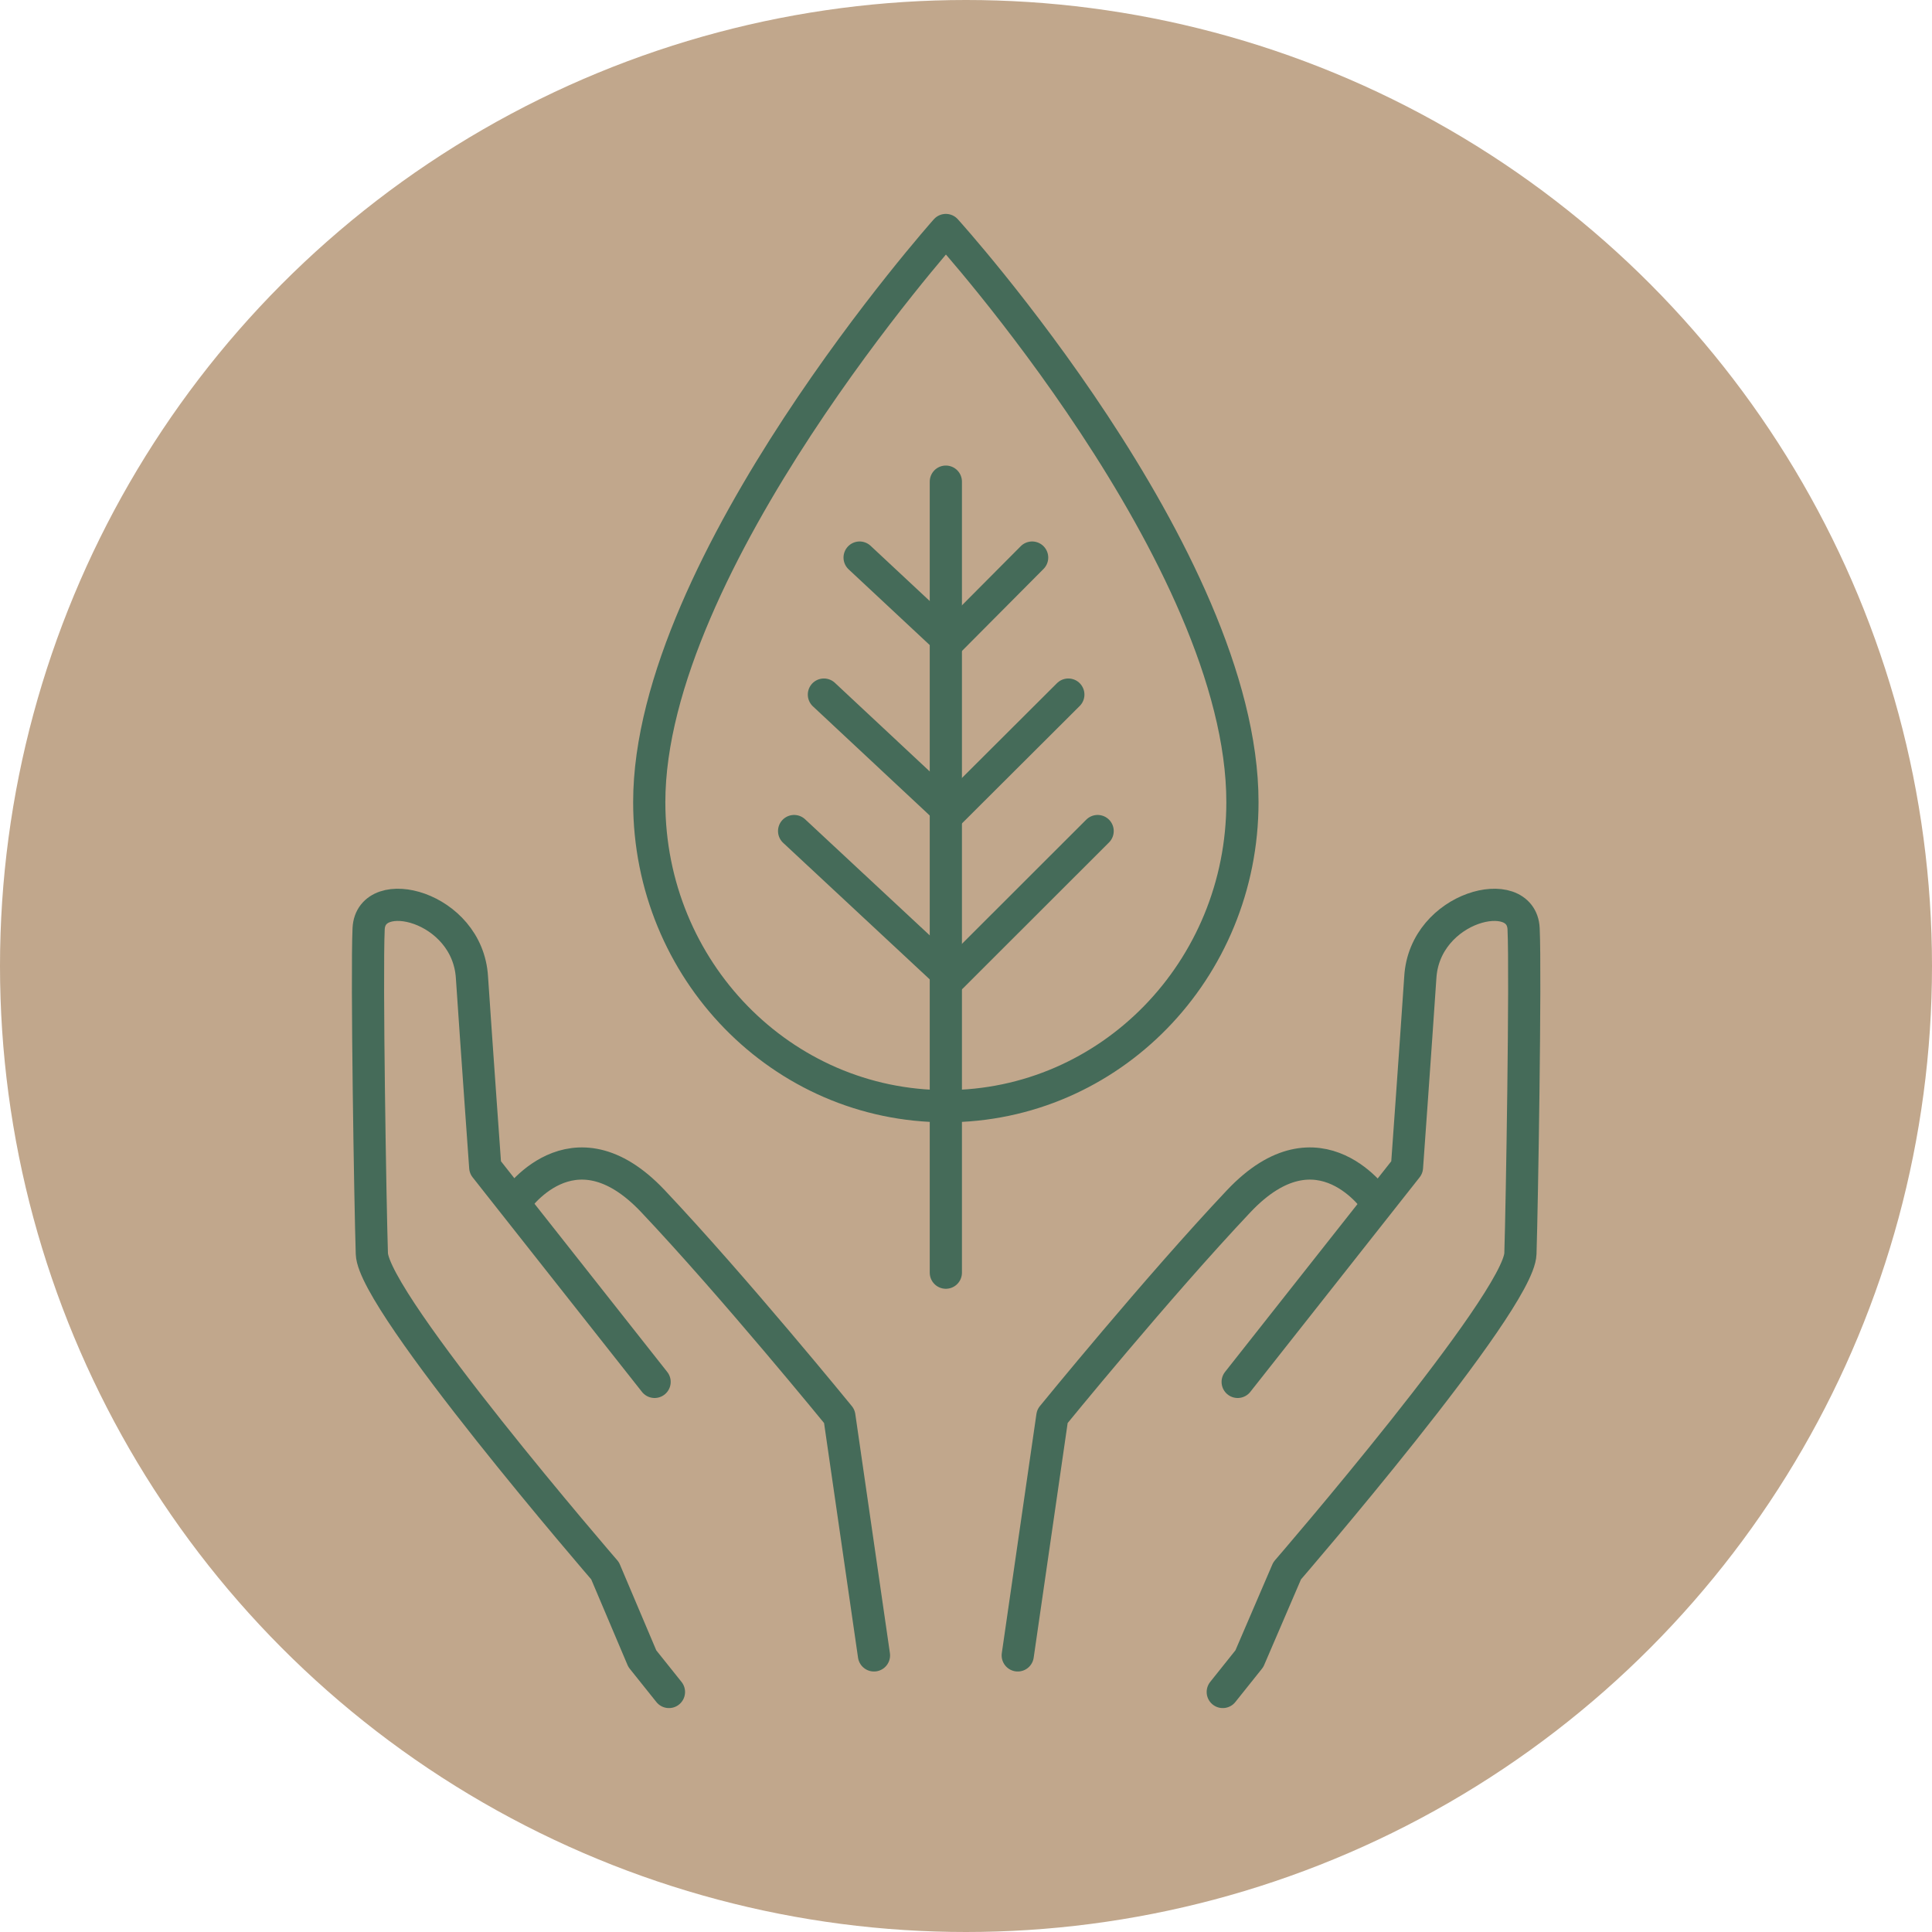
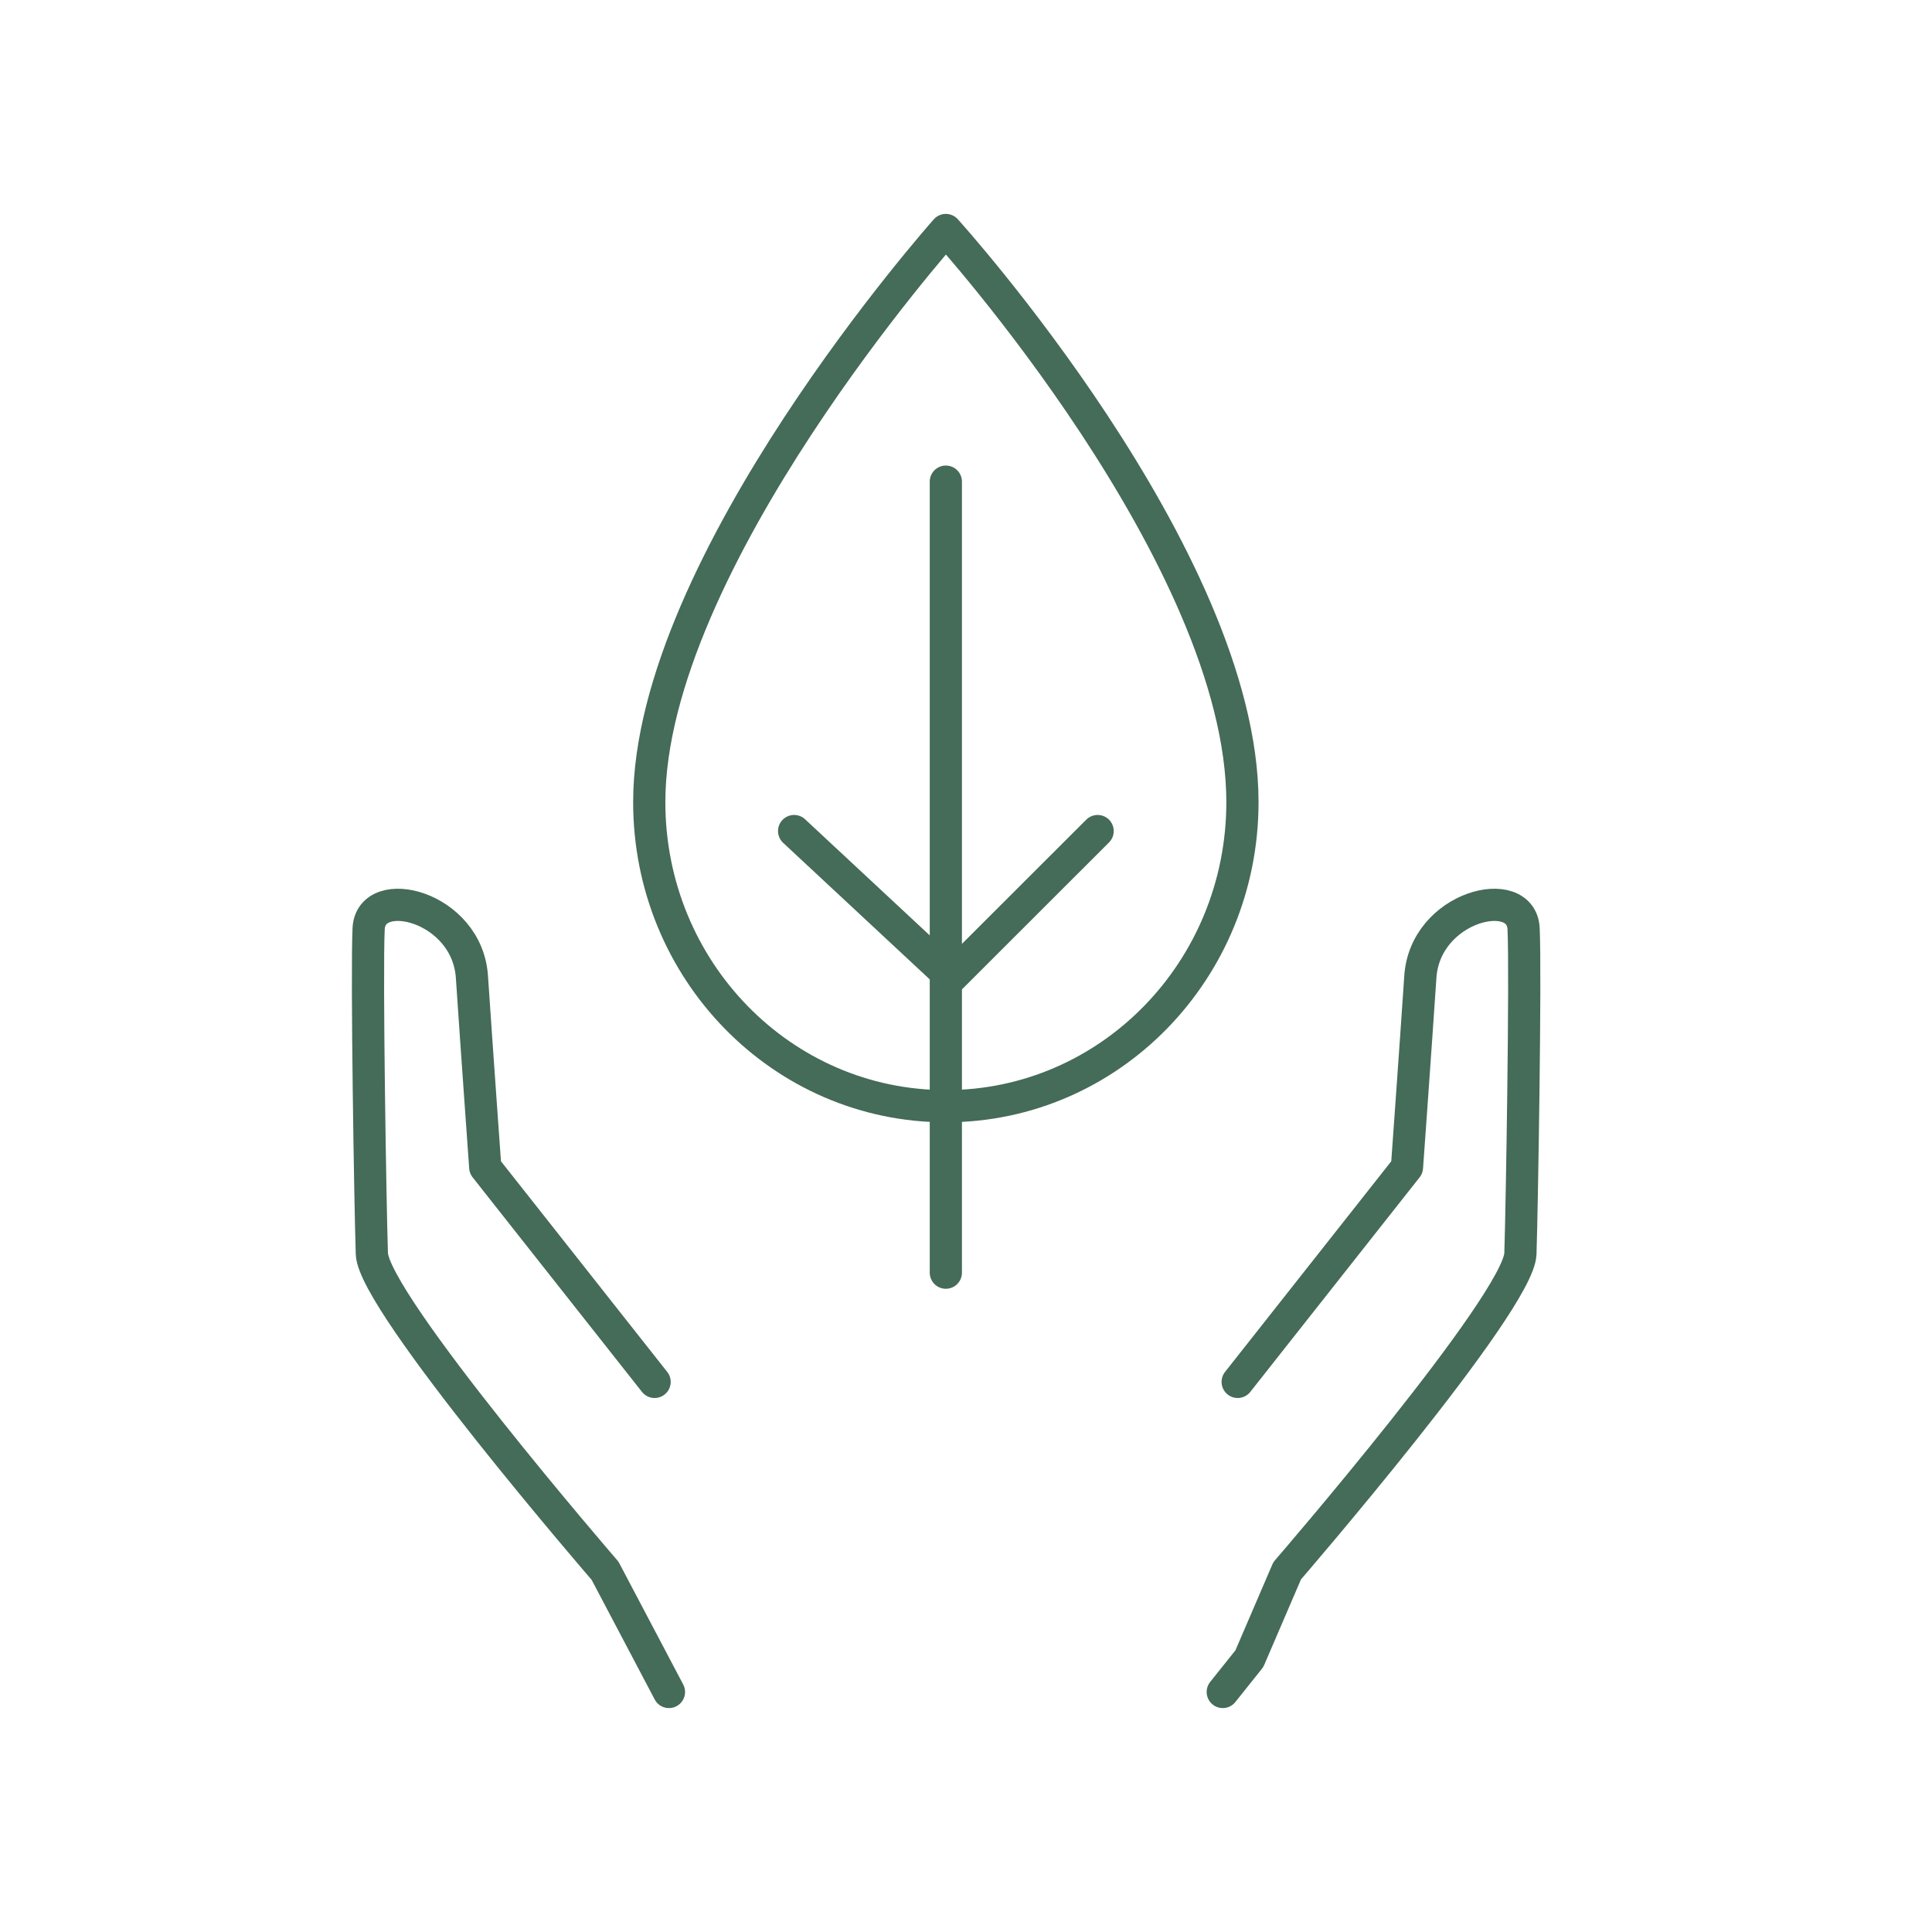
<svg xmlns="http://www.w3.org/2000/svg" width="60" height="60" viewBox="0 0 60 60" fill="none">
-   <circle cx="30" cy="30" r="30" fill="#C1A78C" />
  <path d="M37.974 52.546L38.8 51.512L39.974 48.782C39.974 48.782 47.168 40.458 47.218 38.932C47.267 37.406 47.383 30.286 47.317 28.845C47.251 27.404 44.241 28.133 44.109 30.354C43.96 32.574 43.695 36.253 43.695 36.253L38.437 42.916" stroke="#456B59" stroke-miterlimit="10" stroke-linecap="round" stroke-linejoin="round" />
-   <path d="M31.607 51.41L32.682 43.984C32.682 43.984 35.956 39.966 38.47 37.304C40.984 34.642 42.77 37.355 42.77 37.355" stroke="#456B59" stroke-miterlimit="10" stroke-linecap="round" stroke-linejoin="round" />
-   <path d="M20.775 52.546L19.948 51.512L18.791 48.782C18.791 48.782 11.597 40.458 11.548 38.932C11.498 37.406 11.382 30.286 11.448 28.845C11.515 27.404 14.524 28.133 14.657 30.354C14.806 32.574 15.07 36.253 15.07 36.253L20.329 42.916" stroke="#456B59" stroke-miterlimit="10" stroke-linecap="round" stroke-linejoin="round" />
-   <path d="M27.142 51.41L26.067 43.984C26.067 43.984 22.793 39.966 20.279 37.304C17.765 34.642 15.979 37.355 15.979 37.355" stroke="#456B59" stroke-miterlimit="10" stroke-linecap="round" stroke-linejoin="round" />
+   <path d="M20.775 52.546L18.791 48.782C18.791 48.782 11.597 40.458 11.548 38.932C11.498 37.406 11.382 30.286 11.448 28.845C11.515 27.404 14.524 28.133 14.657 30.354C14.806 32.574 15.07 36.253 15.07 36.253L20.329 42.916" stroke="#456B59" stroke-miterlimit="10" stroke-linecap="round" stroke-linejoin="round" />
  <path d="M38.585 24.911C38.585 30.132 34.468 34.354 29.374 34.354C24.281 34.354 20.163 30.132 20.163 24.911C20.163 17.485 29.374 7.143 29.374 7.143C29.374 7.143 38.585 17.315 38.585 24.911Z" stroke="#456B59" stroke-miterlimit="10" stroke-linecap="round" stroke-linejoin="round" />
  <path d="M29.374 14.958V39.524" stroke="#456B59" stroke-miterlimit="10" stroke-linecap="round" stroke-linejoin="round" />
  <path d="M24.662 25.809L29.54 30.353L34.088 25.809" stroke="#456B59" stroke-miterlimit="10" stroke-linecap="round" stroke-linejoin="round" />
-   <path d="M25.587 21.571L29.506 25.233L33.178 21.571" stroke="#456B59" stroke-miterlimit="10" stroke-linecap="round" stroke-linejoin="round" />
-   <path d="M26.696 17.316L29.474 19.91L32.054 17.316" stroke="#456B59" stroke-miterlimit="10" stroke-linecap="round" stroke-linejoin="round" />
</svg>